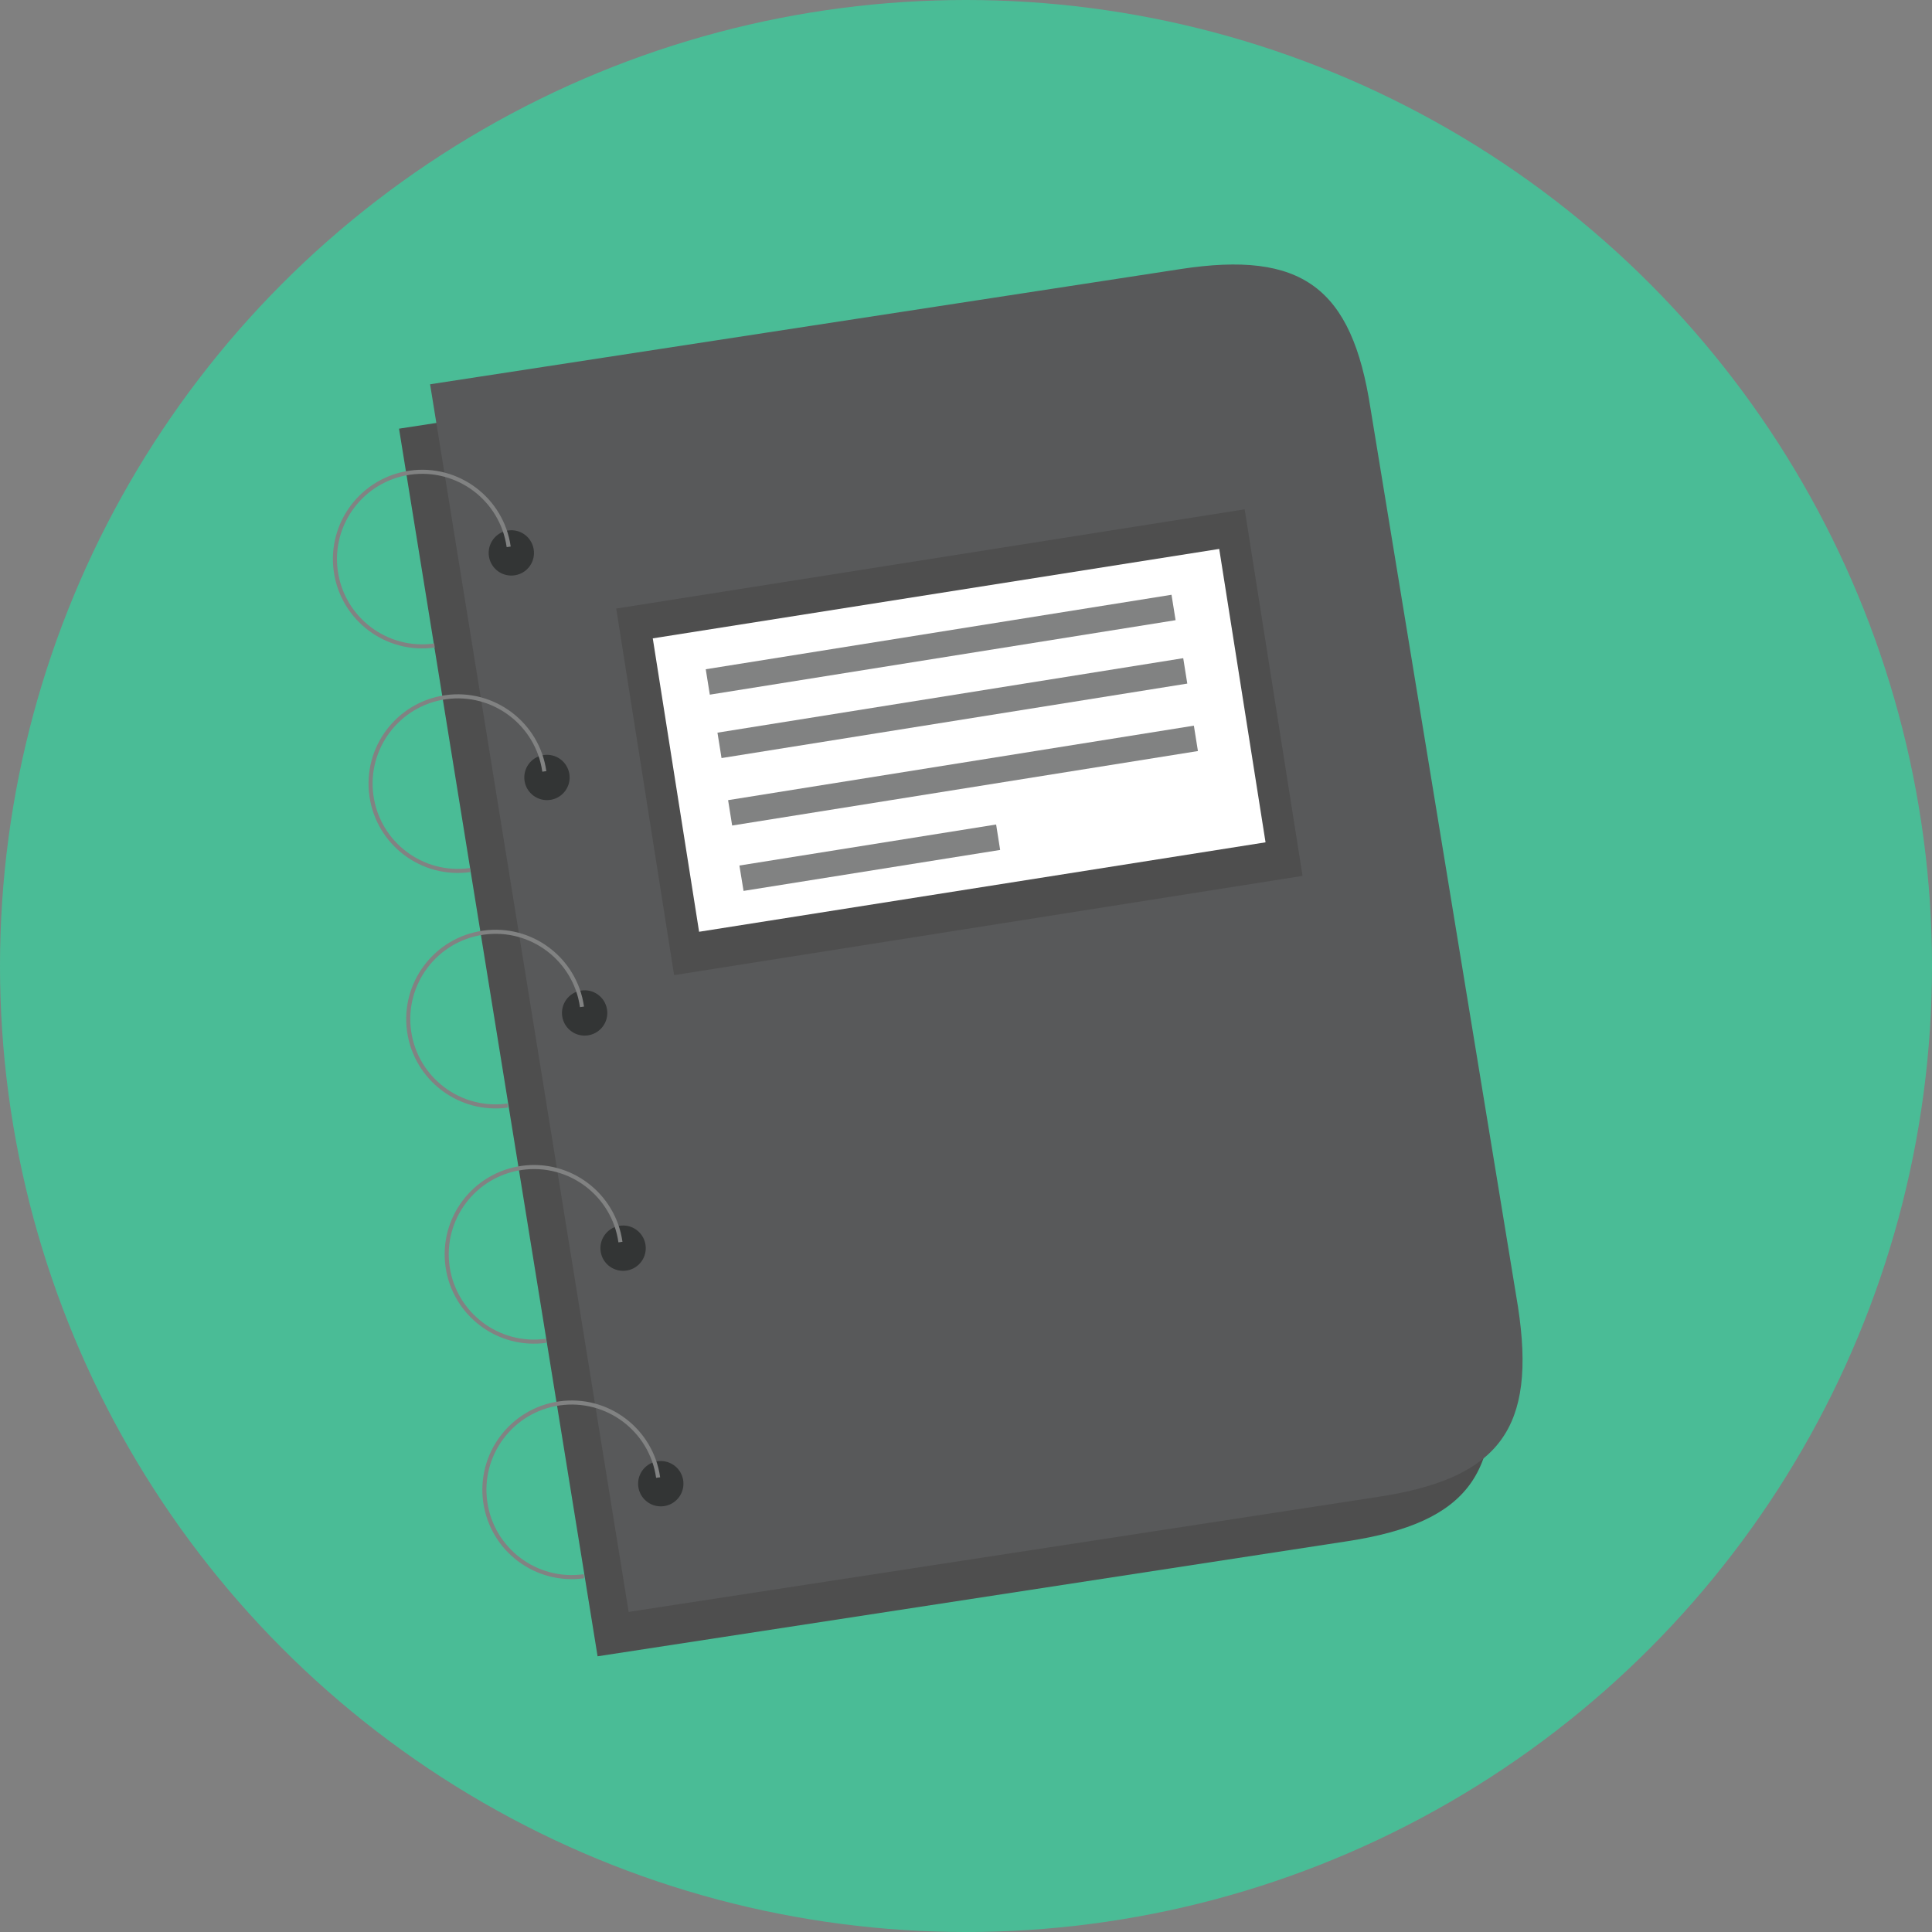
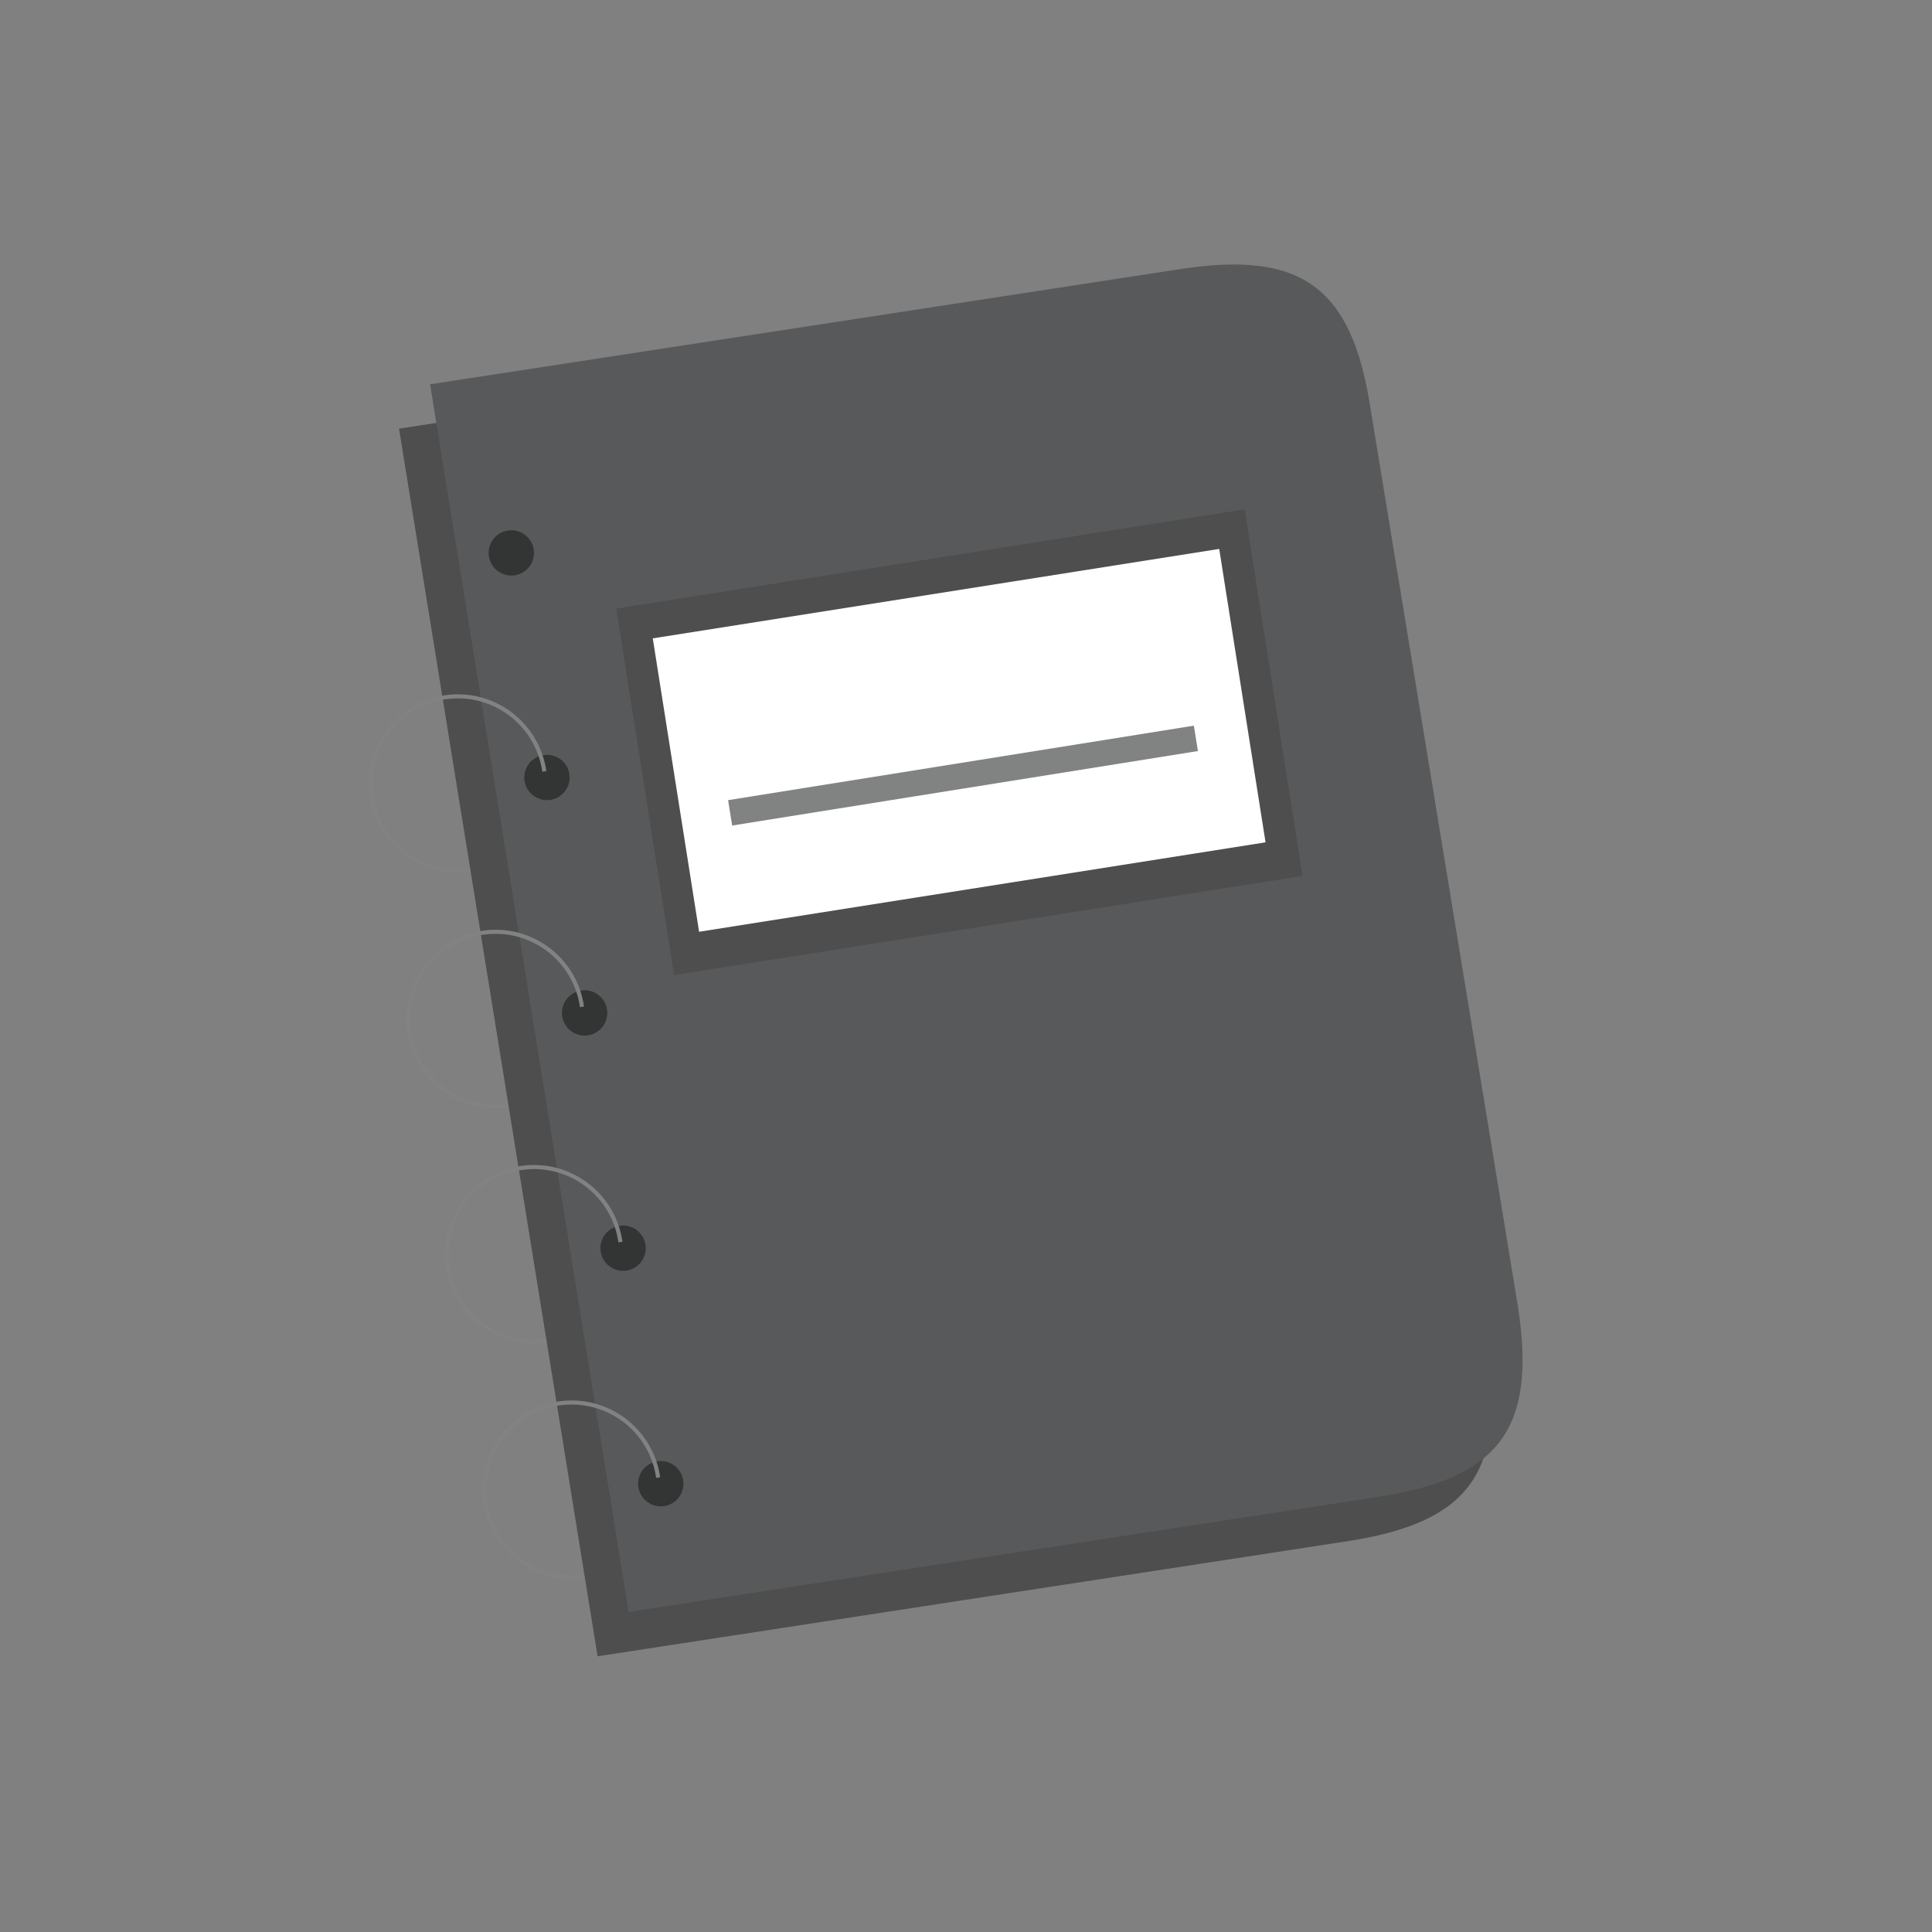
<svg xmlns="http://www.w3.org/2000/svg" version="1.1" id="Layer_1" viewBox="0 0 473.931 473.931" xml:space="preserve">
  <rect x="0" y="0" width="473.931" height="473.931" fill="#808080" stroke="none" />
-   <circle style="fill:#4ABC96;" cx="236.966" cy="236.966" r="236.966" />
  <path style="fill:#4E4E4E;" d="M364.751,331.464c4.572,29.74-4.449,42.031-34.192,46.6l-183.967,28.235L97.884,105.155  l184.102-28.265c29.74-4.565,42.031,4.445,46.585,34.2L364.751,331.464z" />
  <path style="fill:#58595A;" d="M372.372,320.572c4.572,29.751-4.449,42.035-34.192,46.6L154.213,395.41l-48.71-301.144  l184.106-28.265c29.736-4.561,42.027,4.449,46.585,34.2L372.372,320.572z" />
  <path style="fill:#333535;" d="M130.909,134.703c0.516,3.031-1.515,5.901-4.546,6.406c-3.031,0.516-5.901-1.523-6.413-4.554  c-0.505-3.027,1.53-5.893,4.557-6.406C127.534,129.637,130.397,131.676,130.909,134.703z" />
-   <path style="fill:none;stroke:#818282;stroke-miterlimit:10;" d="M106.588,158.348c-11.712,1.661-22.548-6.488-24.213-18.196  c-1.658-11.708,6.492-22.544,18.2-24.205c11.712-1.654,22.544,6.488,24.209,18.196" />
  <path style="fill:#333535;" d="M139.654,189.793c0.516,3.023-1.523,5.893-4.55,6.406c-3.031,0.509-5.901-1.53-6.417-4.554  c-0.505-3.038,1.53-5.901,4.561-6.406C136.275,184.723,139.137,186.762,139.654,189.793z" />
  <path style="fill:none;stroke:#818282;stroke-miterlimit:10;" d="M115.325,213.43c-11.712,1.661-22.548-6.488-24.209-18.196  c-1.654-11.708,6.492-22.544,18.2-24.205c11.712-1.654,22.544,6.488,24.209,18.204" />
  <path style="fill:#333535;" d="M148.896,247.555c0.516,3.027-1.523,5.897-4.554,6.406c-3.031,0.516-5.897-1.527-6.413-4.554  c-0.501-3.031,1.53-5.901,4.561-6.406C145.513,242.485,148.38,244.524,148.896,247.555z" />
  <path style="fill:none;stroke:#818282;stroke-miterlimit:10;" d="M124.567,271.195c-11.708,1.654-22.544-6.496-24.209-18.204  c-1.654-11.7,6.488-22.544,18.2-24.202c11.712-1.661,22.548,6.481,24.209,18.2" />
  <path style="fill:#333535;" d="M158.329,305.257c0.516,3.027-1.523,5.897-4.554,6.406c-3.027,0.516-5.897-1.523-6.413-4.554  c-0.501-3.027,1.53-5.893,4.561-6.406C154.954,300.19,157.816,302.229,158.329,305.257z" />
  <path style="fill:none;stroke:#818282;stroke-miterlimit:10;" d="M134,328.901c-11.708,1.661-22.544-6.488-24.209-18.2  c-1.654-11.708,6.492-22.544,18.2-24.205c11.712-1.661,22.548,6.488,24.209,18.196" />
  <circle style="fill:#333535;" cx="162.093" cy="363.961" r="5.56" />
  <path style="fill:none;stroke:#818282;stroke-miterlimit:10;" d="M143.246,386.659c-11.712,1.661-22.544-6.488-24.209-18.196  c-1.654-11.708,6.488-22.544,18.196-24.205c11.712-1.654,22.548,6.488,24.213,18.196" />
  <rect x="157.342" y="136.685" transform="matrix(-0.988 0.156 -0.156 -0.988 496.302 325.362)" style="fill:#4E4E4E;" width="156.034" height="91.017" />
  <rect x="164.981" y="145.31" transform="matrix(-0.988 0.156 -0.156 -0.988 496.115 324.457)" style="fill:#FFFFFF;" width="140.64" height="72.848" />
  <g>
-     <rect x="173.095" y="155.011" transform="matrix(-0.988 0.158 -0.158 -0.988 483.887 277.935)" style="fill:#818282;" width="115.644" height="6.309" />
-     <rect x="175.976" y="170.571" transform="matrix(-0.988 0.158 -0.158 -0.988 492.063 308.408)" style="fill:#818282;" width="115.641" height="6.309" />
    <rect x="178.589" y="187.134" transform="matrix(-0.988 0.158 -0.158 -0.988 499.871 340.907)" style="fill:#818282;" width="115.644" height="6.301" />
-     <polygon style="fill:#818282;" points="245.343,208.495 182.396,218.545 181.382,212.319 244.356,202.257  " />
  </g>
</svg>